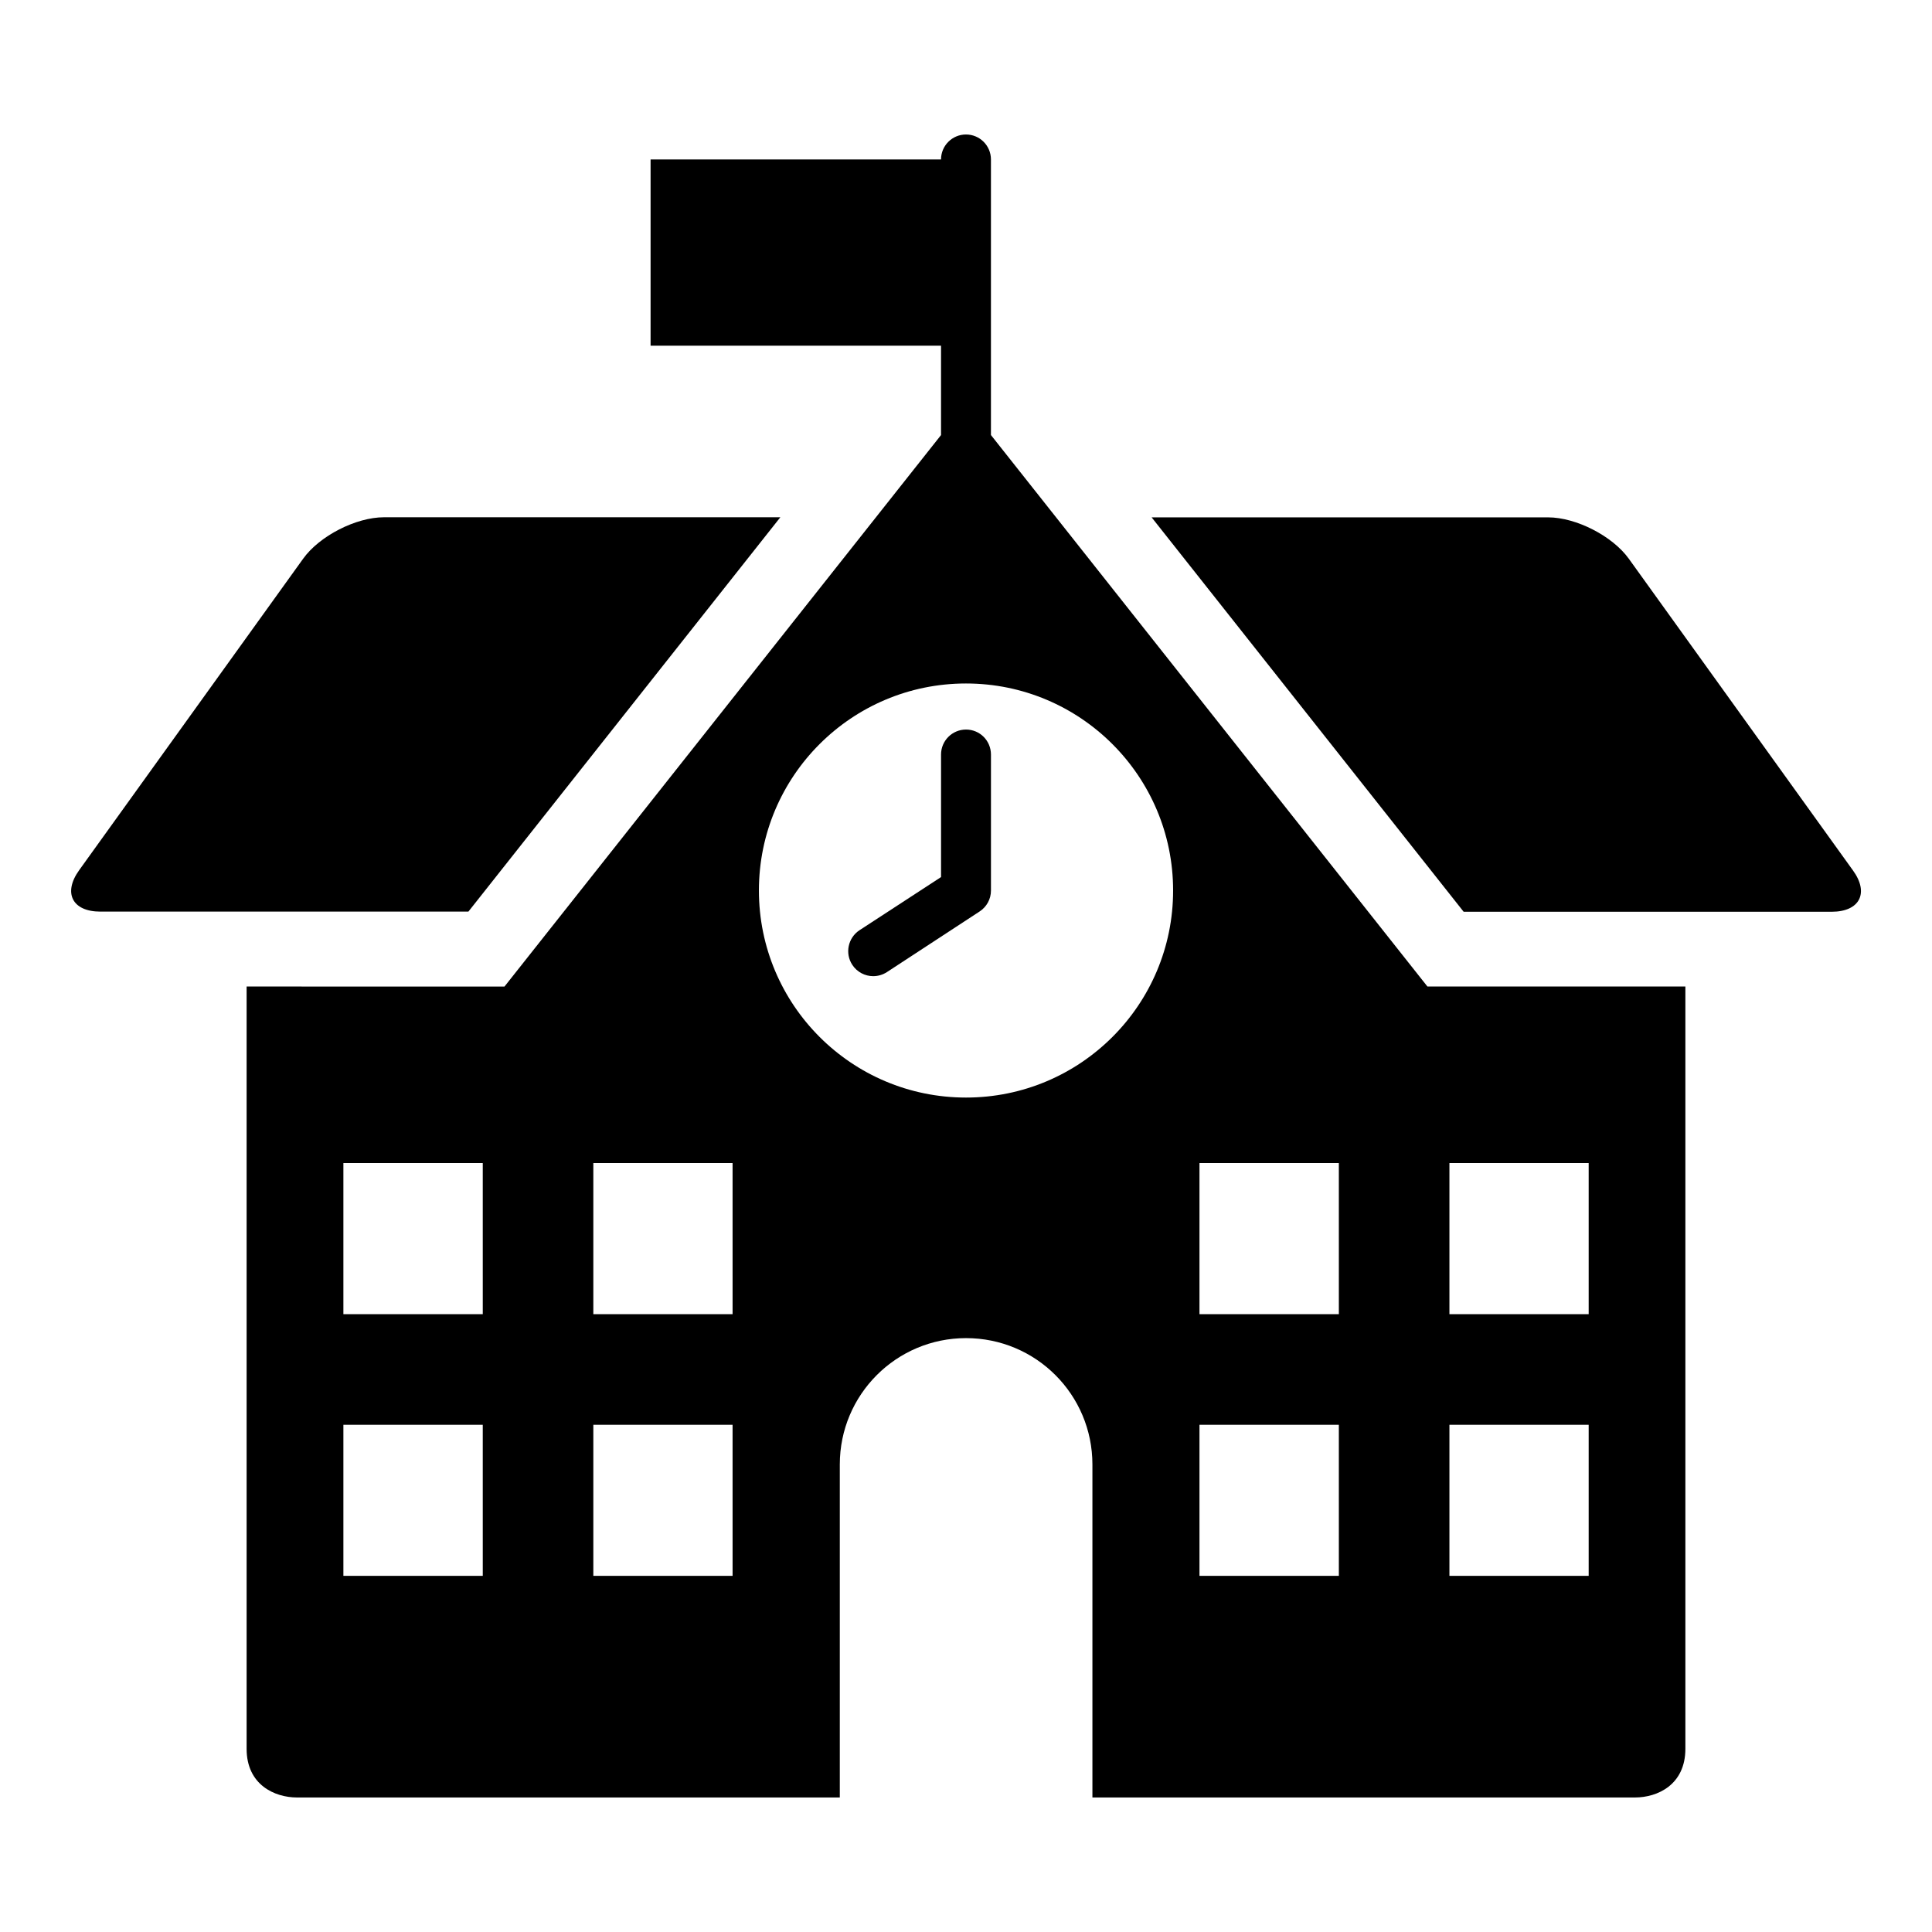
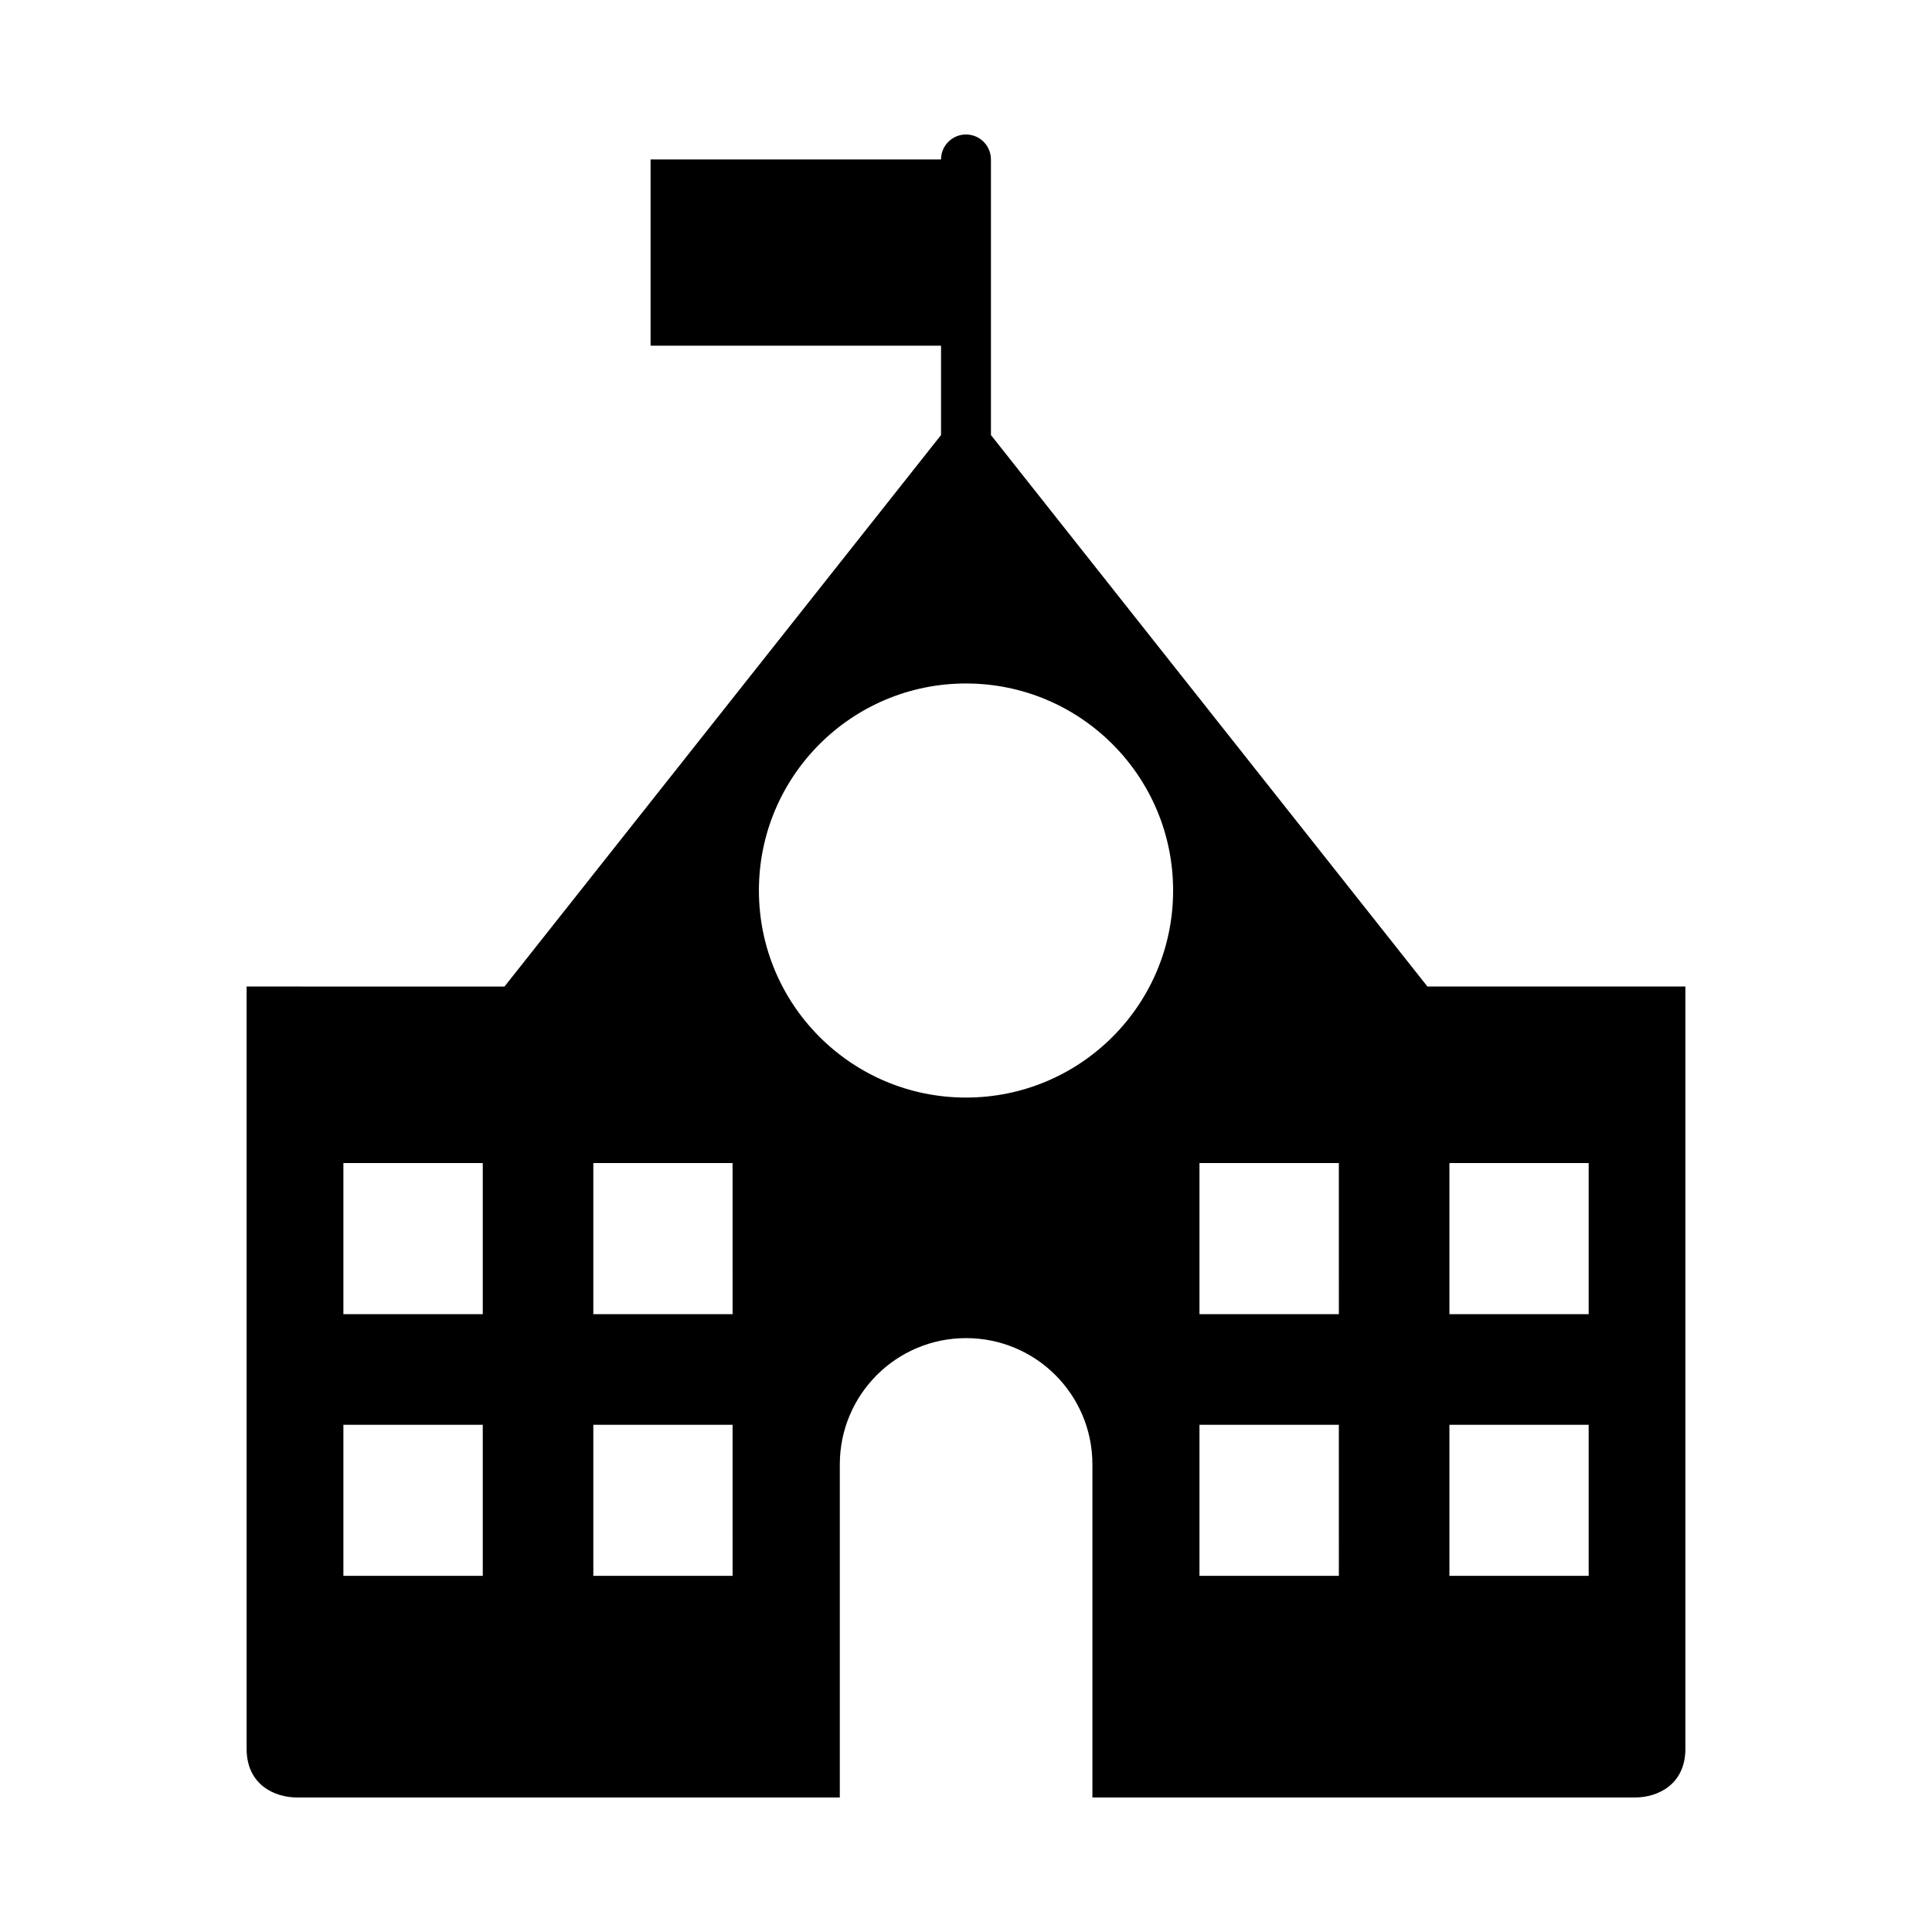
<svg xmlns="http://www.w3.org/2000/svg" fill="#000000" width="800px" height="800px" version="1.1" viewBox="144 144 512 512">
  <g>
-     <path d="m350.8 281.08h-105.03c-7.445 0-17.098 4.945-21.426 10.973l-59.371 82.562c-4.328 6.031-1.812 10.973 5.621 10.973h97.535z" />
-     <path d="m635.03 374.64-59.371-82.562c-4.328-6.031-13.996-10.973-21.395-10.973h-105.07l82.688 104.52h97.566c7.394-0.016 9.961-4.977 5.586-10.988z" />
-     <path d="m400 337.34c-3.652 0-6.613 2.961-6.613 6.613v32.48l-21.617 14.09c-3.039 2-3.906 6.125-1.906 9.164 1.258 1.938 3.387 3.008 5.543 3.008 1.258 0 2.519-0.363 3.621-1.07l24.578-16.074c1.875-1.227 3.008-3.289 3.008-5.543v-36.039c-0.004-3.684-2.945-6.629-6.613-6.629z" />
    <path d="m406.61 259.29v-73.035c0-3.652-2.961-6.613-6.613-6.613s-6.613 2.961-6.613 6.613h-76.973v49.359h76.973v23.68l-115.69 146.15-68.34-0.004v202c0 9.59 7.477 12.91 13.352 12.91h143.85v-88.246c0-18.516 14.973-33.488 33.457-33.488 18.516 0 33.488 14.973 33.488 33.488v88.246h143.79c5.902 0 13.352-3.32 13.352-12.91v-202h-68.359zm-134.67 302.33h-36.938v-40.039h36.934zm0-69.352h-36.938v-40.039h36.934zm66.203 69.352h-36.906v-40.039h36.902zm0-69.352h-36.906v-40.039h36.902zm61.859-57.402c-30.324 0-54.883-24.578-54.883-54.883 0-30.293 24.578-54.852 54.883-54.852 30.309 0 54.883 24.578 54.883 54.852 0.016 30.309-24.562 54.883-54.883 54.883zm98.809 126.75h-36.938v-40.039h36.934zm0-69.352h-36.938v-40.039h36.934zm29.301-40.035h36.902v40.039h-36.902zm0 69.352h36.902v40.039h-36.902z" />
  </g>
</svg>